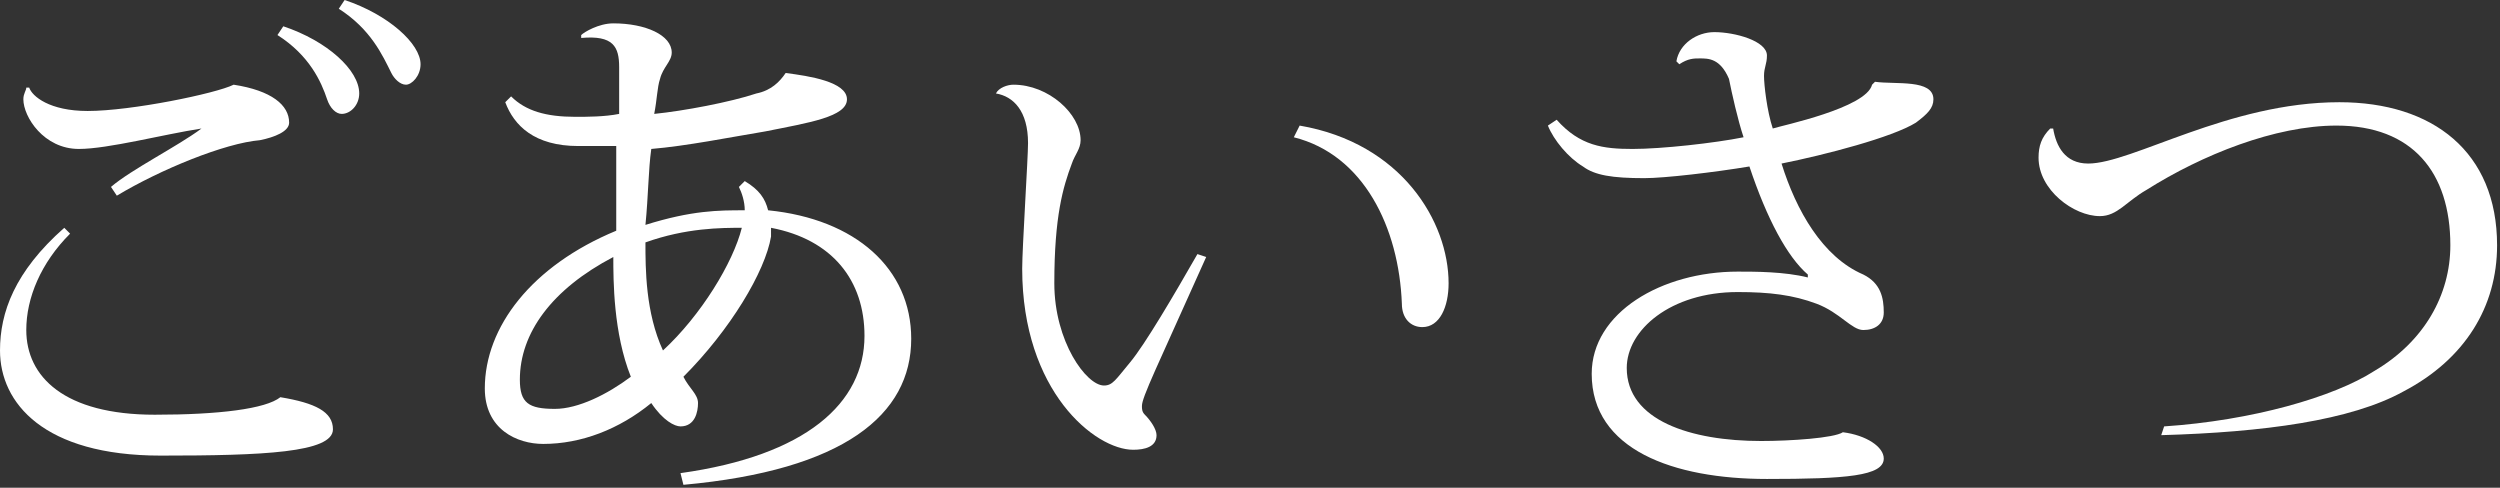
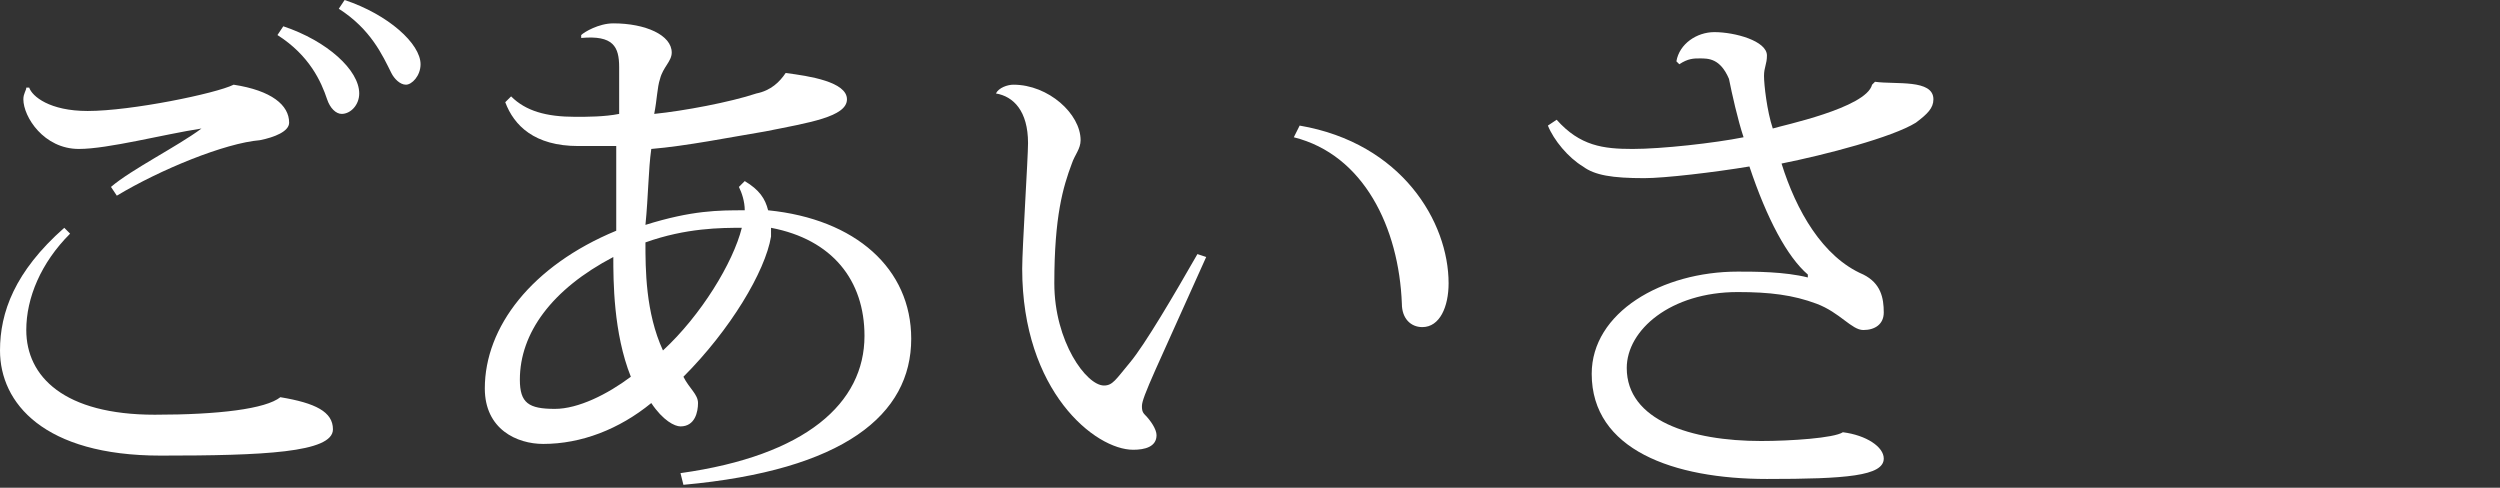
<svg xmlns="http://www.w3.org/2000/svg" version="1.1" id="レイヤー_1" x="0px" y="0px" width="85.6px" height="16.7px" viewBox="0 0 85.6 16.7" style="enable-background:new 0 0 85.6 16.7;" xml:space="preserve">
  <rect x="0" y="0" width="85.6" height="16.7" fill="#333333" stroke="none" />
  <style type="text/css">
	.st0{fill:#FFFFFF;}
</style>
  <g>
    <path class="st0" d="M2.4,8c-1,1-1.5,2.2-1.5,3.3c0,1.6,1.3,2.9,4.4,2.9c2.2,0,3.8-0.2,4.3-0.6c1.2,0.2,1.8,0.5,1.8,1.1   c0,0.8-2.4,0.9-5.9,0.9c-4,0-5.5-1.8-5.5-3.6c0-1.3,0.5-2.7,2.2-4.2L2.4,8z M6.9,4.4C5.6,4.6,3.7,5.1,2.7,5.1   C1.5,5.1,0.8,4,0.8,3.4c0-0.2,0.1-0.3,0.1-0.4L1,3c0.1,0.3,0.7,0.8,2,0.8c1.5,0,4.4-0.6,5-0.9c1.3,0.2,1.9,0.7,1.9,1.3   c0,0.3-0.5,0.5-1,0.6C7.7,4.9,5.5,5.8,4,6.7L3.8,6.4C4.5,5.8,6.1,5,6.9,4.4L6.9,4.4z M9.7,0.9c1.5,0.5,2.6,1.5,2.6,2.3   c0,0.4-0.3,0.7-0.6,0.7c-0.2,0-0.4-0.2-0.5-0.5c-0.2-0.6-0.6-1.5-1.7-2.2L9.7,0.9z M11.8,0c1.5,0.5,2.6,1.5,2.6,2.2   c0,0.4-0.3,0.7-0.5,0.7c-0.2,0-0.4-0.2-0.5-0.4c-0.3-0.6-0.7-1.5-1.8-2.2L11.8,0z" />
    <path class="st0" d="M26.9,2.5C27.7,2.6,29,2.8,29,3.4c0,0.6-1.3,0.8-2.8,1.1C25,4.7,23.5,5,22.3,5.1c-0.1,0.7-0.1,1.6-0.2,2.6   c1.6-0.5,2.5-0.5,3.4-0.5c0-0.3-0.1-0.6-0.2-0.8l0.2-0.2c0.5,0.3,0.7,0.6,0.8,1c3,0.3,4.9,2,4.9,4.4c0,2.6-2.3,4.5-7.8,5l-0.1-0.4   c4.3-0.6,6.3-2.4,6.3-4.7c0-1.9-1.1-3.3-3.2-3.7c0,0.1,0,0.2,0,0.3c-0.2,1.2-1.4,3.2-3,4.8c0.2,0.4,0.5,0.6,0.5,0.9   c0,0.3-0.1,0.8-0.6,0.8c-0.2,0-0.6-0.2-1-0.8c-1.1,0.9-2.4,1.4-3.7,1.4c-0.9,0-2-0.5-2-1.9c0-2.1,1.6-4.2,4.5-5.4c0-1,0-2,0-2.9   c-0.4,0-0.9,0-1.3,0c-1.5,0-2.2-0.7-2.5-1.5l0.2-0.2c0.5,0.5,1.2,0.7,2.2,0.7c0.4,0,1,0,1.5-0.1c0-0.5,0-1.3,0-1.6   c0-0.7-0.2-1.1-1.3-1l0-0.1C20,1.1,20.5,0.8,21,0.8c1.1,0,2,0.4,2,1c0,0.3-0.3,0.5-0.4,0.9c-0.1,0.3-0.1,0.7-0.2,1.2   c1-0.1,2.6-0.4,3.5-0.7C26.4,3.1,26.7,2.8,26.9,2.5L26.9,2.5z M19,14c0.8,0,1.8-0.5,2.6-1.1C21,11.4,21,9.6,21,8.8   c-2.1,1.1-3.2,2.6-3.2,4.2C17.8,13.8,18.1,14,19,14z M22.1,8.3c0,0.9,0,2.4,0.6,3.7c1.3-1.2,2.4-3,2.7-4.2   C24.7,7.8,23.5,7.8,22.1,8.3z" />
    <path class="st0" d="M34.1,3.2c0.1-0.2,0.4-0.3,0.6-0.3c1.2,0,2.3,1,2.3,1.9c0,0.3-0.2,0.5-0.3,0.8c-0.3,0.8-0.6,1.8-0.6,4.1   c0,2,1.1,3.5,1.7,3.5c0.3,0,0.4-0.2,0.9-0.8c0.5-0.6,1.5-2.3,2.3-3.7l0.3,0.1c-1.7,3.8-2.2,4.8-2.2,5.1c0,0.1,0,0.2,0.1,0.3   c0.2,0.2,0.4,0.5,0.4,0.7c0,0.4-0.4,0.5-0.8,0.5c-1.3,0-3.8-2-3.8-6.2c0-0.7,0.2-3.8,0.2-4.3C35.2,3.8,34.7,3.3,34.1,3.2L34.1,3.2z    M44.5,4.3c3.5,0.6,5.1,3.3,5.1,5.4c0,0.8-0.3,1.5-0.9,1.5c-0.4,0-0.7-0.3-0.7-0.8c-0.1-2.6-1.3-5.1-3.7-5.7L44.5,4.3z" />
    <path class="st0" d="M64.2,2.8c0.7,0.1,2-0.1,2,0.6c0,0.3-0.2,0.5-0.6,0.8c-0.8,0.5-3.1,1.1-4.6,1.4c0.5,1.6,1.4,3.2,2.8,3.8   c0.6,0.3,0.7,0.8,0.7,1.3c0,0.4-0.3,0.6-0.7,0.6c-0.4,0-0.8-0.6-1.6-0.9c-0.8-0.3-1.6-0.4-2.7-0.4c-2.3,0-3.8,1.3-3.8,2.6   c0,1.8,2.2,2.5,4.6,2.5c1,0,2.5-0.1,2.8-0.3c0.8,0.1,1.4,0.5,1.4,0.9c0,0.6-1.3,0.7-4,0.7c-3.2,0-6-1-6-3.6c0-2.1,2.4-3.5,5-3.5   c0.6,0,1.6,0,2.4,0.2l0-0.1c-0.7-0.6-1.4-1.9-2-3.7c-1.2,0.2-2.9,0.4-3.6,0.4c-1.1,0-1.7-0.1-2.1-0.4c-0.5-0.3-1-0.9-1.2-1.4   l0.3-0.2c0.8,0.9,1.6,1,2.6,1c1,0,2.8-0.2,3.8-0.4c-0.2-0.6-0.4-1.5-0.5-2C58.9,2,58.5,2,58.2,2c-0.2,0-0.4,0-0.7,0.2l-0.1-0.1   c0.1-0.6,0.7-1,1.3-1c0.7,0,1.8,0.3,1.8,0.8c0,0.3-0.1,0.4-0.1,0.7c0,0.3,0.1,1.2,0.3,1.8c0.3-0.1,3.2-0.7,3.4-1.5L64.2,2.8z" />
-     <path class="st0" d="M74.1,14.6c3-0.2,5.8-1,7.2-1.9c1.7-1,2.6-2.6,2.6-4.3c0-2.5-1.3-4.1-3.9-4.1c-2.1,0-4.6,1-6.5,2.2   c-0.7,0.4-1,0.9-1.6,0.9c-0.9,0-2.1-0.9-2.1-2c0-0.4,0.1-0.7,0.4-1l0.1,0c0.1,0.6,0.4,1.2,1.2,1.2c1.5,0,4.8-2.1,8.6-2.1   c3.2,0,5.4,1.7,5.4,4.9c0,2.1-1.1,3.9-3.2,5c-1.8,1-4.8,1.4-8.3,1.5L74.1,14.6z" />
  </g>
</svg>